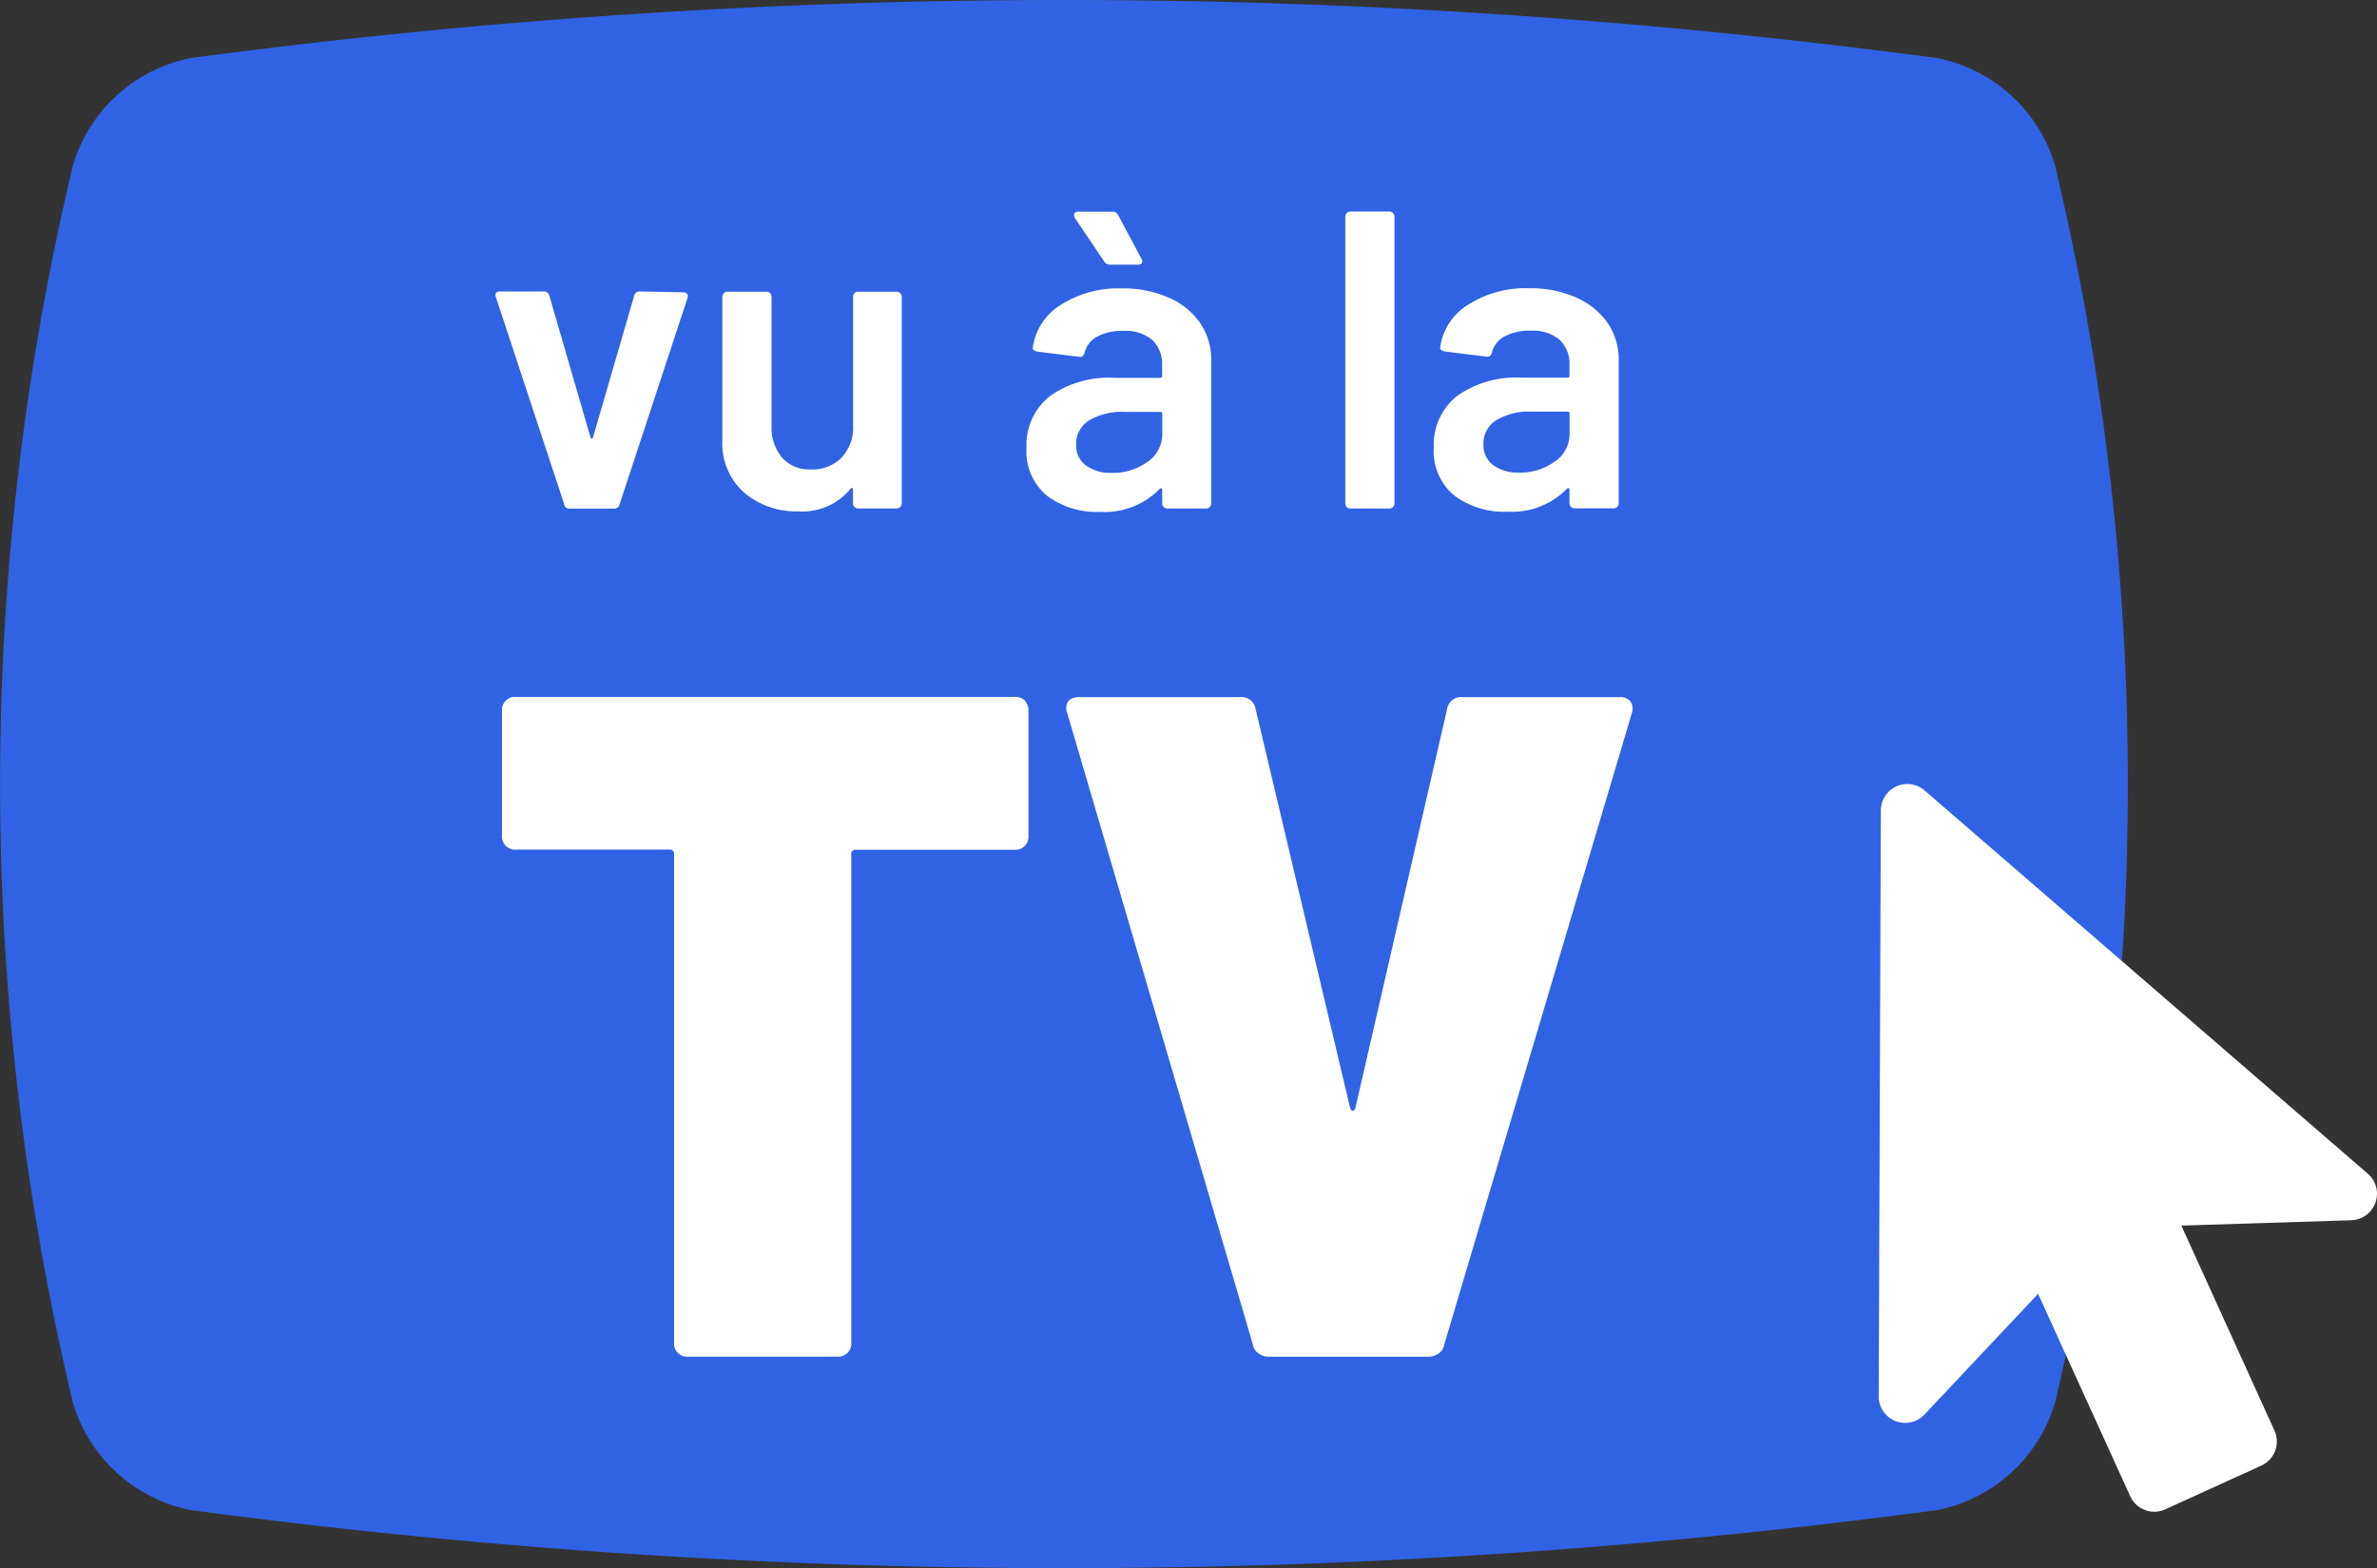
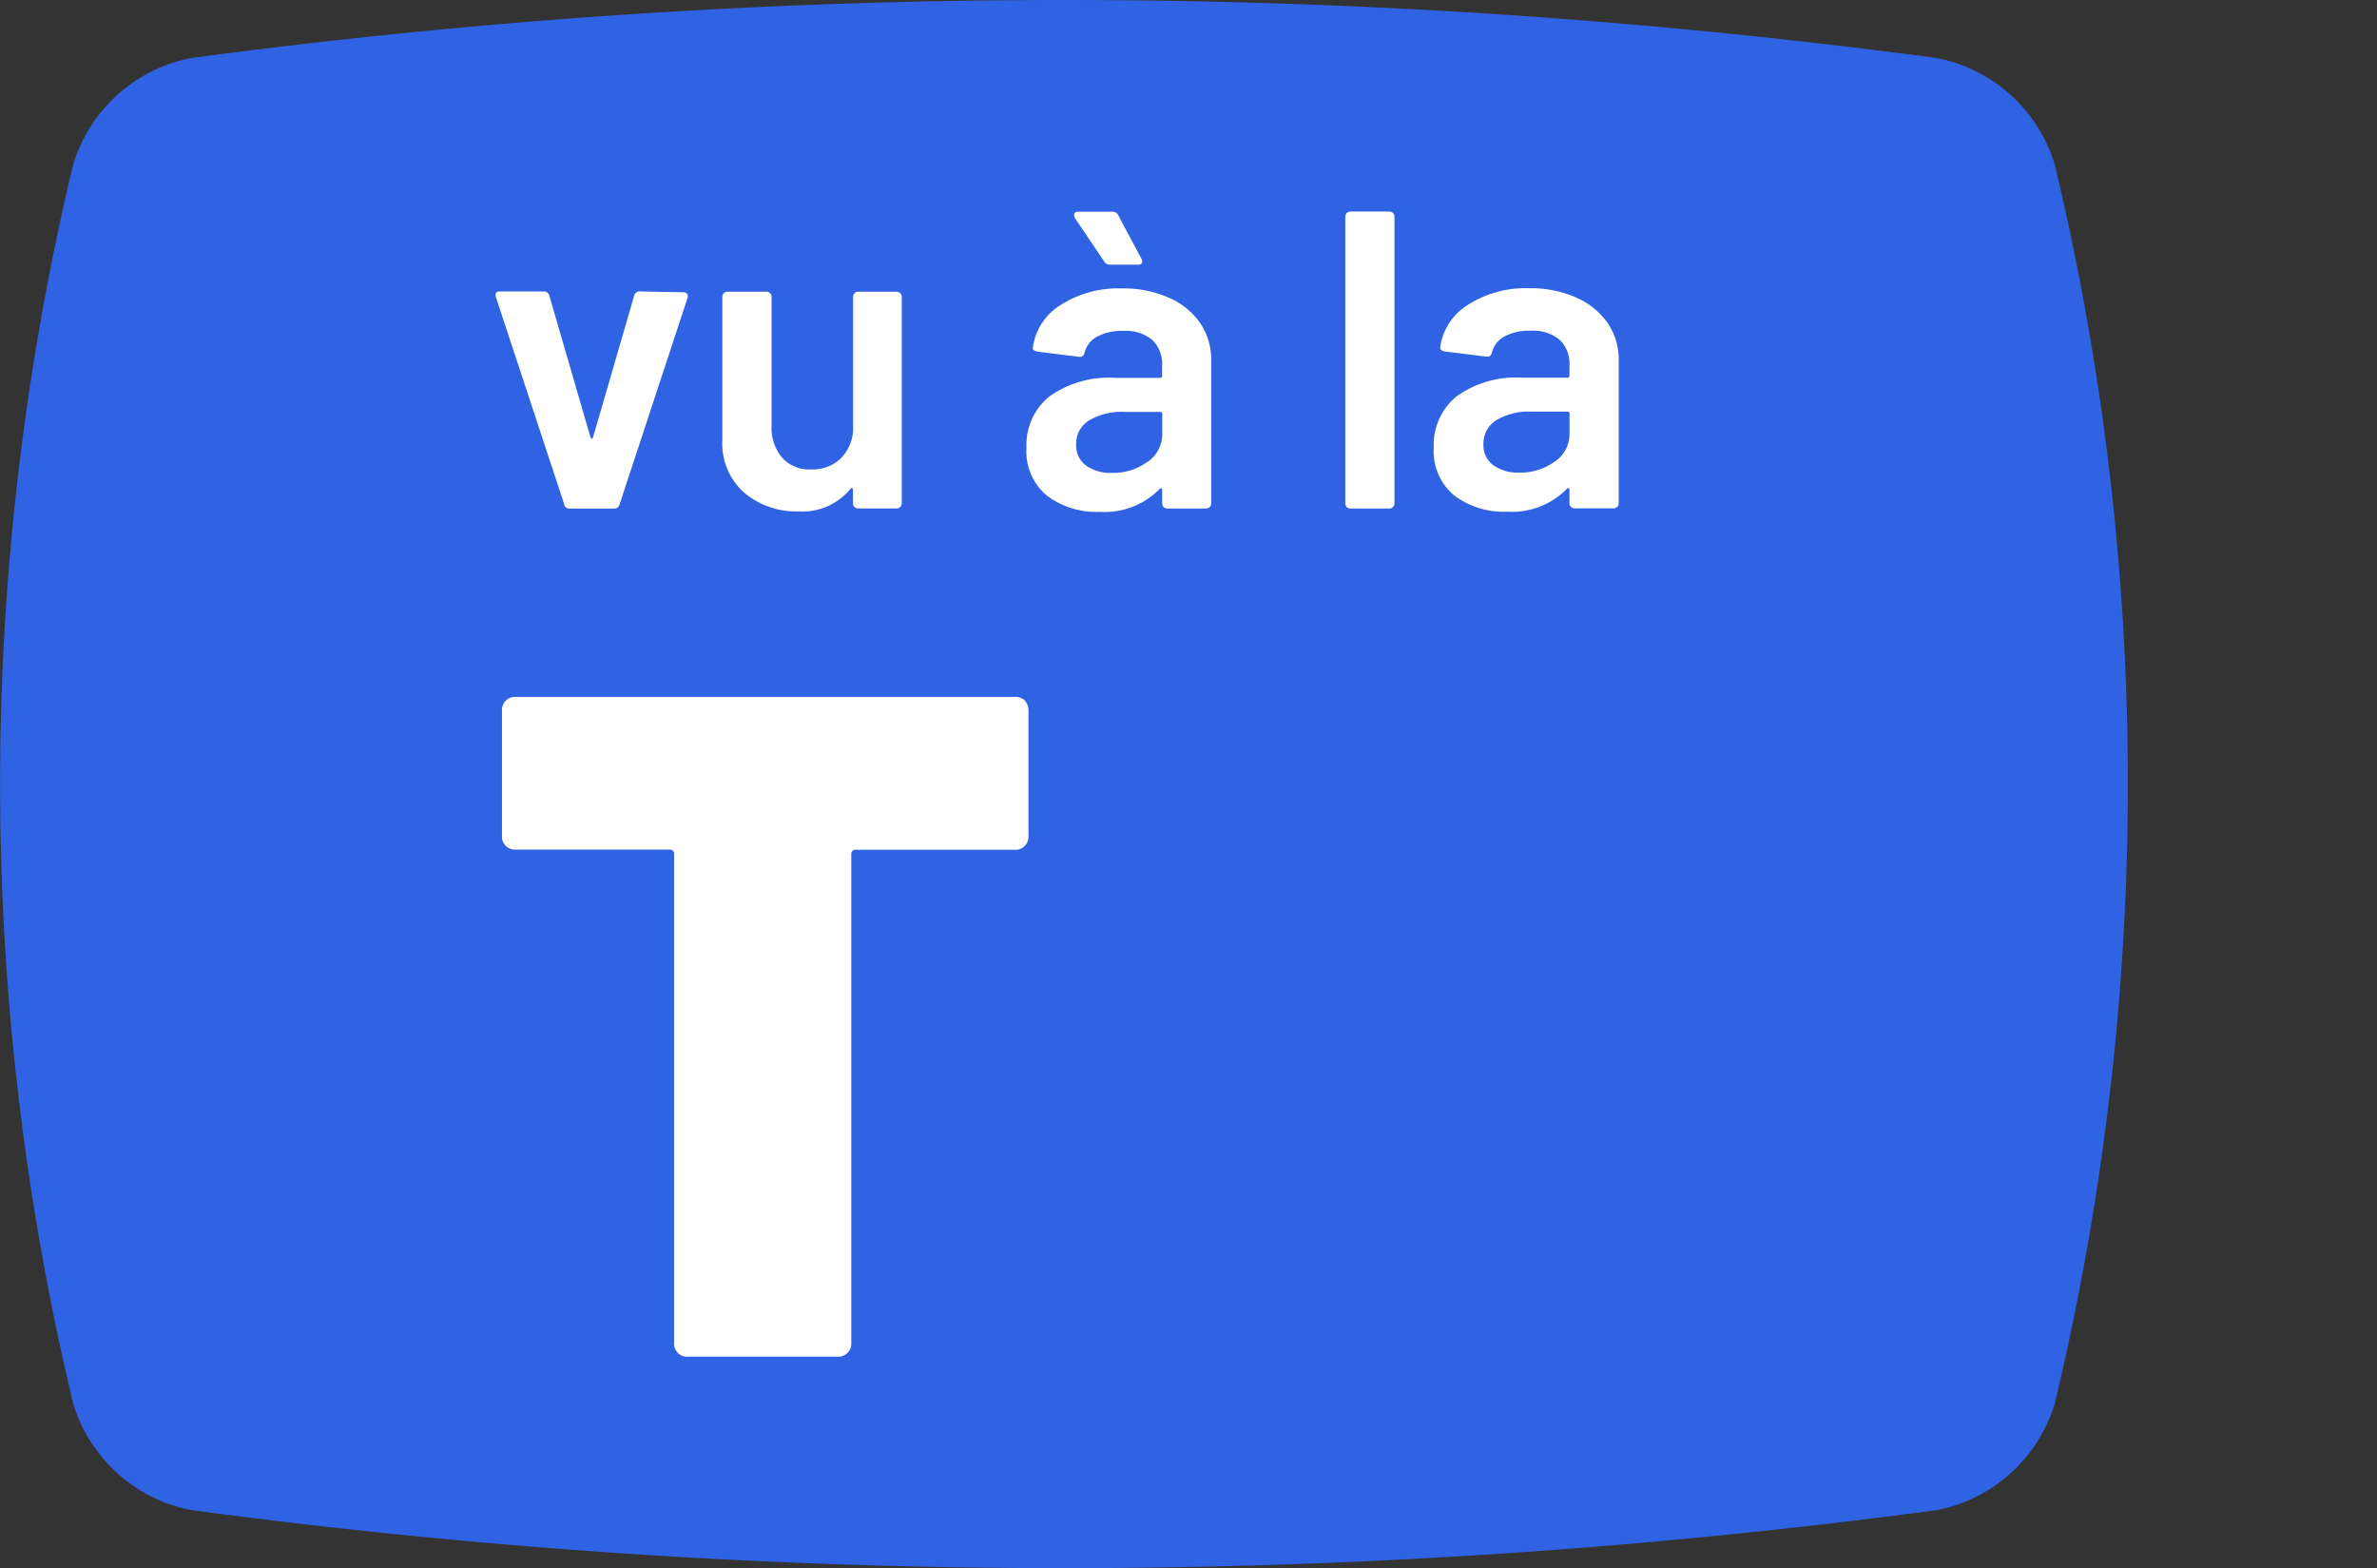
<svg xmlns="http://www.w3.org/2000/svg" width="65.185" height="43.001" viewBox="0 0 65.185 43.001">
  <rect x="0" y="0" width="65.185" height="43.001" fill="#333333" stroke="none" />
  <defs>
    <clipPath id="clip-path">
      <rect id="Rectangle_3" data-name="Rectangle 3" width="58.353" height="43.001" fill="none" />
    </clipPath>
    <clipPath id="clip-path-2">
-       <rect id="Rectangle_64" data-name="Rectangle 64" width="13.664" height="19.949" fill="none" />
-     </clipPath>
+       </clipPath>
  </defs>
  <g id="Groupe_1545" data-name="Groupe 1545" transform="translate(-278 -230.736)">
    <g id="Groupe_2" data-name="Groupe 2" transform="translate(278 230.736)">
      <g id="Groupe_1" data-name="Groupe 1" clip-path="url(#clip-path)">
        <path id="Tracé_1" data-name="Tracé 1" d="M53.116,41.408a180.76,180.76,0,0,1-47.879,0A4.22,4.22,0,0,1,2,38.461,73.014,73.014,0,0,1,2,4.538,4.221,4.221,0,0,1,5.237,1.592a180.771,180.771,0,0,1,47.879,0,4.22,4.22,0,0,1,3.239,2.947,73.017,73.017,0,0,1,0,33.923,4.221,4.221,0,0,1-3.239,2.947" transform="translate(0 0)" fill="#3063e4" />
        <path id="Tracé_2" data-name="Tracé 2" d="M107.042,67.655,105.17,61.98a.128.128,0,0,1-.012-.058c0-.07.042-.1.128-.1h1.186a.153.153,0,0,1,.163.116l1.128,3.884q.011.035.035.035t.035-.035l1.128-3.884a.153.153,0,0,1,.163-.116l1.186.023a.13.13,0,0,1,.1.041.127.127,0,0,1,.012.122l-1.861,5.652a.146.146,0,0,1-.151.116h-1.221a.146.146,0,0,1-.151-.116" transform="translate(-91.57 -53.83)" fill="#fff" />
        <path id="Tracé_3" data-name="Tracé 3" d="M156.93,61.948a.134.134,0,0,1,.1-.041h1.058a.139.139,0,0,1,.14.14V67.71a.139.139,0,0,1-.14.14h-1.058a.139.139,0,0,1-.14-.14v-.372a.047.047,0,0,0-.023-.047c-.016-.008-.031,0-.046.023a1.7,1.7,0,0,1-1.43.616,2.2,2.2,0,0,1-1.483-.512,1.807,1.807,0,0,1-.6-1.454V62.047a.139.139,0,0,1,.14-.14h1.07a.139.139,0,0,1,.14.14v3.535a1.277,1.277,0,0,0,.285.872,1,1,0,0,0,.8.326,1.109,1.109,0,0,0,.837-.326,1.2,1.2,0,0,0,.314-.872V62.047a.134.134,0,0,1,.041-.1" transform="translate(-133.499 -53.908)" fill="#fff" />
        <path id="Tracé_4" data-name="Tracé 4" d="M221.743,47.258a2.029,2.029,0,0,1,.861.7,1.776,1.776,0,0,1,.3,1.018V52.9a.139.139,0,0,1-.14.14H221.7a.139.139,0,0,1-.14-.14v-.372c0-.023-.008-.037-.023-.041a.048.048,0,0,0-.047.017,2.116,2.116,0,0,1-1.651.628,2.258,2.258,0,0,1-1.436-.442,1.567,1.567,0,0,1-.564-1.314,1.705,1.705,0,0,1,.634-1.413,2.8,2.8,0,0,1,1.785-.506H221.5a.051.051,0,0,0,.058-.058v-.279a.916.916,0,0,0-.267-.7,1.138,1.138,0,0,0-.8-.25,1.427,1.427,0,0,0-.715.157.682.682,0,0,0-.343.436q-.035.14-.163.116l-1.128-.14a.248.248,0,0,1-.1-.041.066.066,0,0,1-.029-.076,1.63,1.63,0,0,1,.762-1.163,2.928,2.928,0,0,1,1.68-.454,3.071,3.071,0,0,1,1.291.256m-.733-1c0,.062-.039.093-.116.093h-.768a.182.182,0,0,1-.163-.093l-.8-1.186a.187.187,0,0,1-.023-.081q0-.093.116-.093h.919a.177.177,0,0,1,.175.093l.639,1.2a.18.18,0,0,1,.023.07m.14,5.5a.92.92,0,0,0,.407-.768v-.547a.051.051,0,0,0-.058-.058h-.977a1.755,1.755,0,0,0-.971.233.747.747,0,0,0-.355.663.675.675,0,0,0,.273.576,1.147,1.147,0,0,0,.7.2,1.592,1.592,0,0,0,.977-.3" transform="translate(-189.689 -39.096)" fill="#fff" />
        <path id="Tracé_5" data-name="Tracé 5" d="M285.556,53a.134.134,0,0,1-.041-.1V45.037a.139.139,0,0,1,.14-.14h1.07a.139.139,0,0,1,.139.14V52.9a.139.139,0,0,1-.139.14h-1.07a.134.134,0,0,1-.1-.041" transform="translate(-248.623 -39.096)" fill="#fff" />
        <path id="Tracé_6" data-name="Tracé 6" d="M308.232,61.443a2.029,2.029,0,0,1,.861.7,1.776,1.776,0,0,1,.3,1.018v3.919a.139.139,0,0,1-.14.14h-1.07a.139.139,0,0,1-.14-.14v-.372c0-.023-.008-.037-.023-.041a.048.048,0,0,0-.047.017,2.116,2.116,0,0,1-1.651.628,2.257,2.257,0,0,1-1.436-.442,1.567,1.567,0,0,1-.564-1.314,1.705,1.705,0,0,1,.634-1.413,2.8,2.8,0,0,1,1.785-.506h1.244a.051.051,0,0,0,.058-.058V63.3a.916.916,0,0,0-.267-.7,1.138,1.138,0,0,0-.8-.25,1.427,1.427,0,0,0-.715.157.682.682,0,0,0-.343.436q-.035.14-.163.116l-1.128-.14a.248.248,0,0,1-.1-.041.066.066,0,0,1-.029-.076,1.63,1.63,0,0,1,.762-1.163,2.928,2.928,0,0,1,1.68-.454,3.071,3.071,0,0,1,1.291.256m-.593,4.5a.92.92,0,0,0,.407-.768v-.547a.051.051,0,0,0-.058-.058h-.977a1.755,1.755,0,0,0-.971.233.747.747,0,0,0-.355.663.675.675,0,0,0,.273.576,1.147,1.147,0,0,0,.7.2,1.592,1.592,0,0,0,.977-.3" transform="translate(-265.003 -53.281)" fill="#fff" />
        <path id="Tracé_7" data-name="Tracé 7" d="M120.85,148a.386.386,0,0,1,.1.284V151.7a.358.358,0,0,1-.388.388h-4.342a.114.114,0,0,0-.129.129V165.6a.358.358,0,0,1-.388.388h-4.083a.357.357,0,0,1-.388-.388V152.213a.114.114,0,0,0-.129-.129H106.9a.358.358,0,0,1-.388-.388v-3.411a.358.358,0,0,1,.388-.388h13.671a.386.386,0,0,1,.284.1" transform="translate(-92.746 -128.787)" fill="#fff" />
-         <path id="Tracé_8" data-name="Tracé 8" d="M231.577,165.9a.359.359,0,0,1-.155-.245l-5.091-17.314a.288.288,0,0,1-.026-.129q0-.31.362-.31h4.419a.388.388,0,0,1,.413.336l2.584,10.905q.026.1.078.1t.078-.1l2.507-10.905a.388.388,0,0,1,.413-.336h4.316a.354.354,0,0,1,.3.116.364.364,0,0,1,.039.323l-5.143,17.314a.361.361,0,0,1-.155.245.483.483,0,0,1-.284.09h-4.367a.482.482,0,0,1-.284-.09" transform="translate(-197.064 -128.787)" fill="#fff" />
      </g>
    </g>
    <g id="Groupe_1477" data-name="Groupe 1477" transform="translate(329.52 252.236)">
      <g id="Groupe_1476" data-name="Groupe 1476" clip-path="url(#clip-path-2)">
        <path id="Tracé_7510" data-name="Tracé 7510" d="M13.664,11.235a.727.727,0,0,1-.7.725L8.3,12.107l2.553,5.62a.726.726,0,0,1-.36.961l-2.636,1.2a.726.726,0,0,1-.961-.363L4.371,13.978,1.252,17.291A.726.726,0,0,1,0,16.793L.059.725A.726.726,0,0,1,1.26.176l12.155,10.51a.724.724,0,0,1,.25.549" transform="translate(0 0)" fill="#fff" />
      </g>
    </g>
  </g>
</svg>